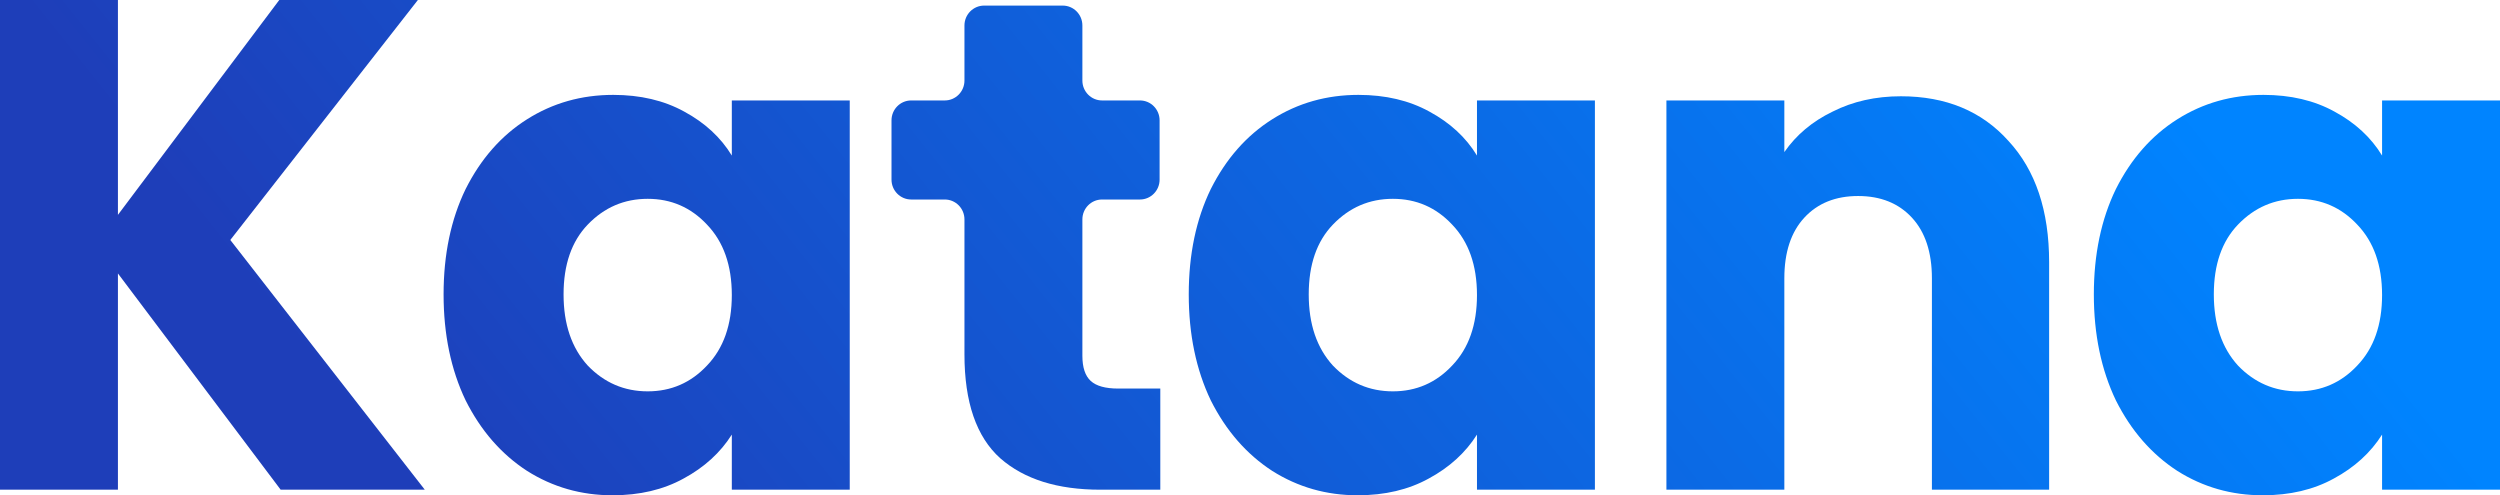
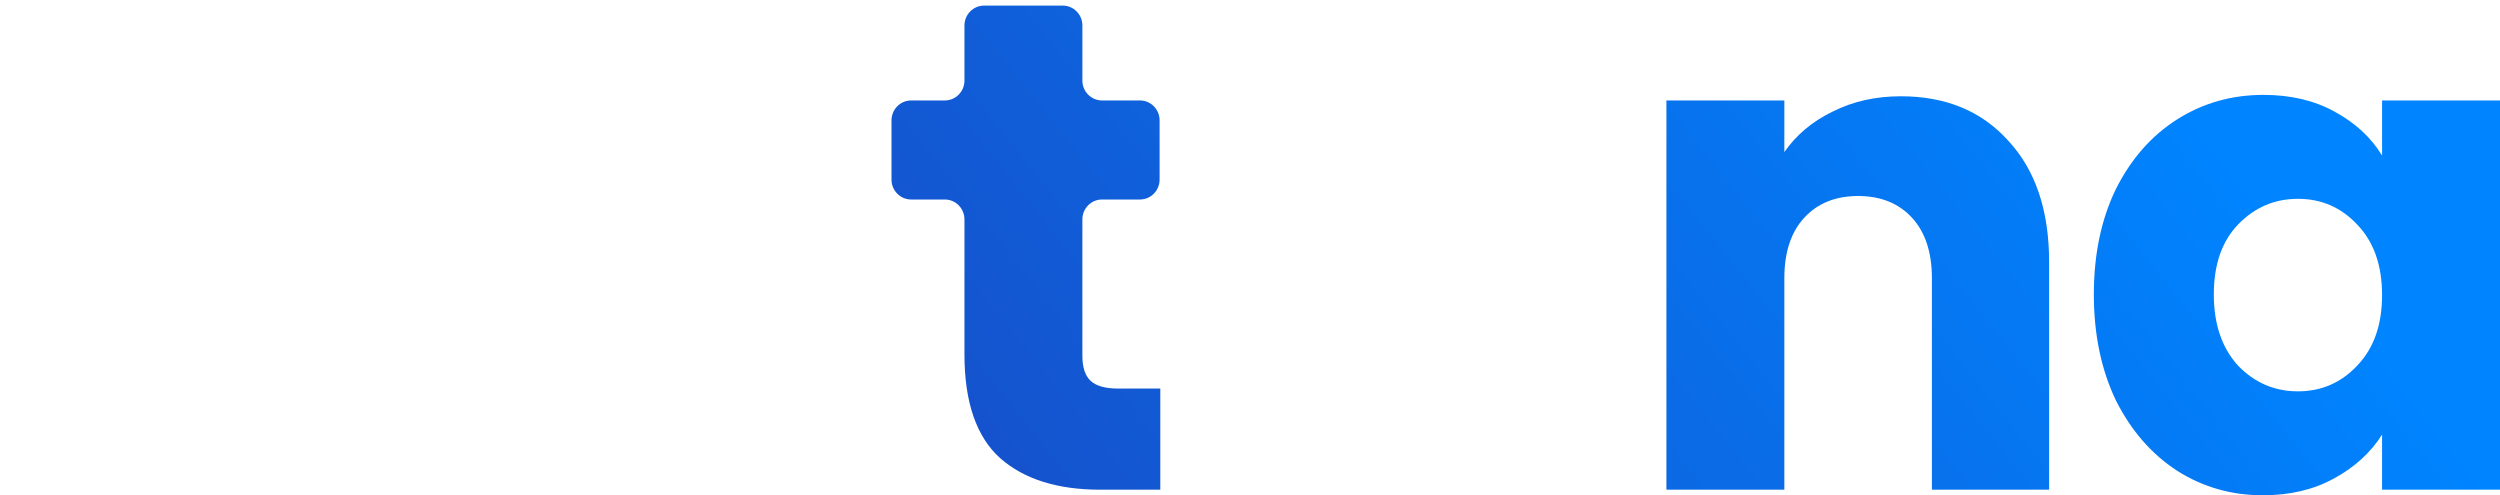
<svg xmlns="http://www.w3.org/2000/svg" width="106" height="21" viewBox="0 0 106 21" fill="none">
  <path d="M88.779 12.482C88.779 10.786 89.091 9.297 89.714 8.015C90.358 6.734 91.225 5.748 92.317 5.058C93.408 4.368 94.626 4.023 95.971 4.023C97.121 4.023 98.125 4.259 98.983 4.732C99.86 5.206 100.532 5.827 101 6.596V4.259H106V20.763H101V18.427C100.513 19.196 99.831 19.817 98.954 20.29C98.096 20.763 97.092 21 95.942 21C94.617 21 93.408 20.655 92.317 19.965C91.225 19.255 90.358 18.259 89.714 16.977C89.091 15.676 88.779 14.178 88.779 12.482ZM101 12.511C101 11.249 100.649 10.254 99.948 9.524C99.266 8.794 98.427 8.43 97.433 8.43C96.439 8.43 95.591 8.794 94.89 9.524C94.207 10.234 93.866 11.22 93.866 12.482C93.866 13.744 94.207 14.749 94.89 15.499C95.591 16.228 96.439 16.593 97.433 16.593C98.427 16.593 99.266 16.228 99.948 15.499C100.649 14.769 101 13.773 101 12.511Z" fill="url(#paint0_linear_2038_274)" />
  <path d="M80.597 4.082C82.507 4.082 84.028 4.713 85.158 5.975C86.308 7.217 86.883 8.932 86.883 11.121V20.763H81.913V11.801C81.913 10.697 81.63 9.839 81.065 9.228C80.5 8.617 79.74 8.311 78.784 8.311C77.829 8.311 77.069 8.617 76.504 9.228C75.939 9.839 75.656 10.697 75.656 11.801V20.763H70.656V4.259H75.656V6.448C76.163 5.718 76.845 5.146 77.703 4.732C78.56 4.299 79.525 4.082 80.597 4.082Z" fill="url(#paint1_linear_2038_274)" />
-   <path d="M50.403 12.482C50.403 10.786 50.715 9.297 51.338 8.015C51.982 6.734 52.849 5.748 53.941 5.058C55.032 4.368 56.25 4.023 57.595 4.023C58.745 4.023 59.749 4.259 60.607 4.732C61.484 5.206 62.157 5.827 62.624 6.596V4.259H67.624V20.763H62.624V18.427C62.137 19.196 61.455 19.817 60.578 20.29C59.72 20.763 58.716 21 57.566 21C56.241 21 55.032 20.655 53.941 19.965C52.849 19.255 51.982 18.259 51.338 16.977C50.715 15.676 50.403 14.178 50.403 12.482ZM62.624 12.511C62.624 11.249 62.273 10.254 61.572 9.524C60.889 8.794 60.051 8.43 59.057 8.43C58.063 8.43 57.215 8.794 56.514 9.524C55.831 10.234 55.49 11.22 55.49 12.482C55.49 13.744 55.831 14.749 56.514 15.499C57.215 16.228 58.063 16.593 59.057 16.593C60.051 16.593 60.889 16.228 61.572 15.499C62.273 14.769 62.624 13.773 62.624 12.511Z" fill="url(#paint2_linear_2038_274)" />
  <path d="M49.197 16.475V20.763H46.653C44.84 20.763 43.427 20.32 42.413 19.432C41.4 18.525 40.893 17.056 40.893 15.025V9.303C40.893 8.837 40.52 8.459 40.059 8.459H38.634C38.173 8.459 37.8 8.081 37.8 7.616V5.103C37.8 4.637 38.173 4.259 38.634 4.259H40.059C40.52 4.259 40.893 3.881 40.893 3.416V1.08C40.893 0.614 41.267 0.237 41.727 0.237H45.059C45.52 0.237 45.893 0.614 45.893 1.08V3.416C45.893 3.881 46.266 4.259 46.727 4.259H48.334C48.794 4.259 49.167 4.637 49.167 5.103V7.616C49.167 8.081 48.794 8.459 48.334 8.459H46.727C46.266 8.459 45.893 8.837 45.893 9.303V15.085C45.893 15.578 46.01 15.932 46.244 16.149C46.478 16.366 46.867 16.475 47.413 16.475H49.197Z" fill="url(#paint3_linear_2038_274)" />
-   <path d="M18.808 12.482C18.808 10.786 19.12 9.297 19.743 8.015C20.387 6.734 21.254 5.748 22.346 5.058C23.437 4.368 24.655 4.023 26 4.023C27.15 4.023 28.154 4.259 29.012 4.732C29.889 5.206 30.561 5.827 31.029 6.596V4.259H36.029V20.763H31.029V18.427C30.542 19.196 29.86 19.817 28.983 20.29C28.125 20.763 27.121 21 25.971 21C24.646 21 23.437 20.655 22.346 19.965C21.254 19.255 20.387 18.259 19.743 16.977C19.12 15.676 18.808 14.178 18.808 12.482ZM31.029 12.511C31.029 11.249 30.678 10.254 29.977 9.524C29.294 8.794 28.456 8.43 27.462 8.43C26.468 8.43 25.62 8.794 24.919 9.524C24.236 10.234 23.895 11.22 23.895 12.482C23.895 13.744 24.236 14.749 24.919 15.499C25.62 16.228 26.468 16.593 27.462 16.593C28.456 16.593 29.294 16.228 29.977 15.499C30.678 14.769 31.029 13.773 31.029 12.511Z" fill="url(#paint4_linear_2038_274)" />
-   <path d="M11.9 20.763L5 11.594V20.763H0V0H5V9.11L11.841 0H17.718L9.765 10.175L18.011 20.763H11.9Z" fill="url(#paint5_linear_2038_274)" />
  <defs>
    <linearGradient id="paint0_linear_2038_274" x1="106.001" y1="21.002" x2="51.902" y2="64.147" gradientUnits="userSpaceOnUse">
      <stop stop-color="#0084FF" />
      <stop offset="1" stop-color="#1E3EB9" />
    </linearGradient>
    <linearGradient id="paint1_linear_2038_274" x1="106.001" y1="21.002" x2="51.902" y2="64.147" gradientUnits="userSpaceOnUse">
      <stop stop-color="#0084FF" />
      <stop offset="1" stop-color="#1E3EB9" />
    </linearGradient>
    <linearGradient id="paint2_linear_2038_274" x1="106.001" y1="21.002" x2="51.902" y2="64.147" gradientUnits="userSpaceOnUse">
      <stop stop-color="#0084FF" />
      <stop offset="1" stop-color="#1E3EB9" />
    </linearGradient>
    <linearGradient id="paint3_linear_2038_274" x1="106.001" y1="21.002" x2="51.902" y2="64.147" gradientUnits="userSpaceOnUse">
      <stop stop-color="#0084FF" />
      <stop offset="1" stop-color="#1E3EB9" />
    </linearGradient>
    <linearGradient id="paint4_linear_2038_274" x1="106.001" y1="21.002" x2="51.902" y2="64.147" gradientUnits="userSpaceOnUse">
      <stop stop-color="#0084FF" />
      <stop offset="1" stop-color="#1E3EB9" />
    </linearGradient>
    <linearGradient id="paint5_linear_2038_274" x1="106.001" y1="21.002" x2="51.902" y2="64.147" gradientUnits="userSpaceOnUse">
      <stop stop-color="#0084FF" />
      <stop offset="1" stop-color="#1E3EB9" />
    </linearGradient>
  </defs>
</svg>